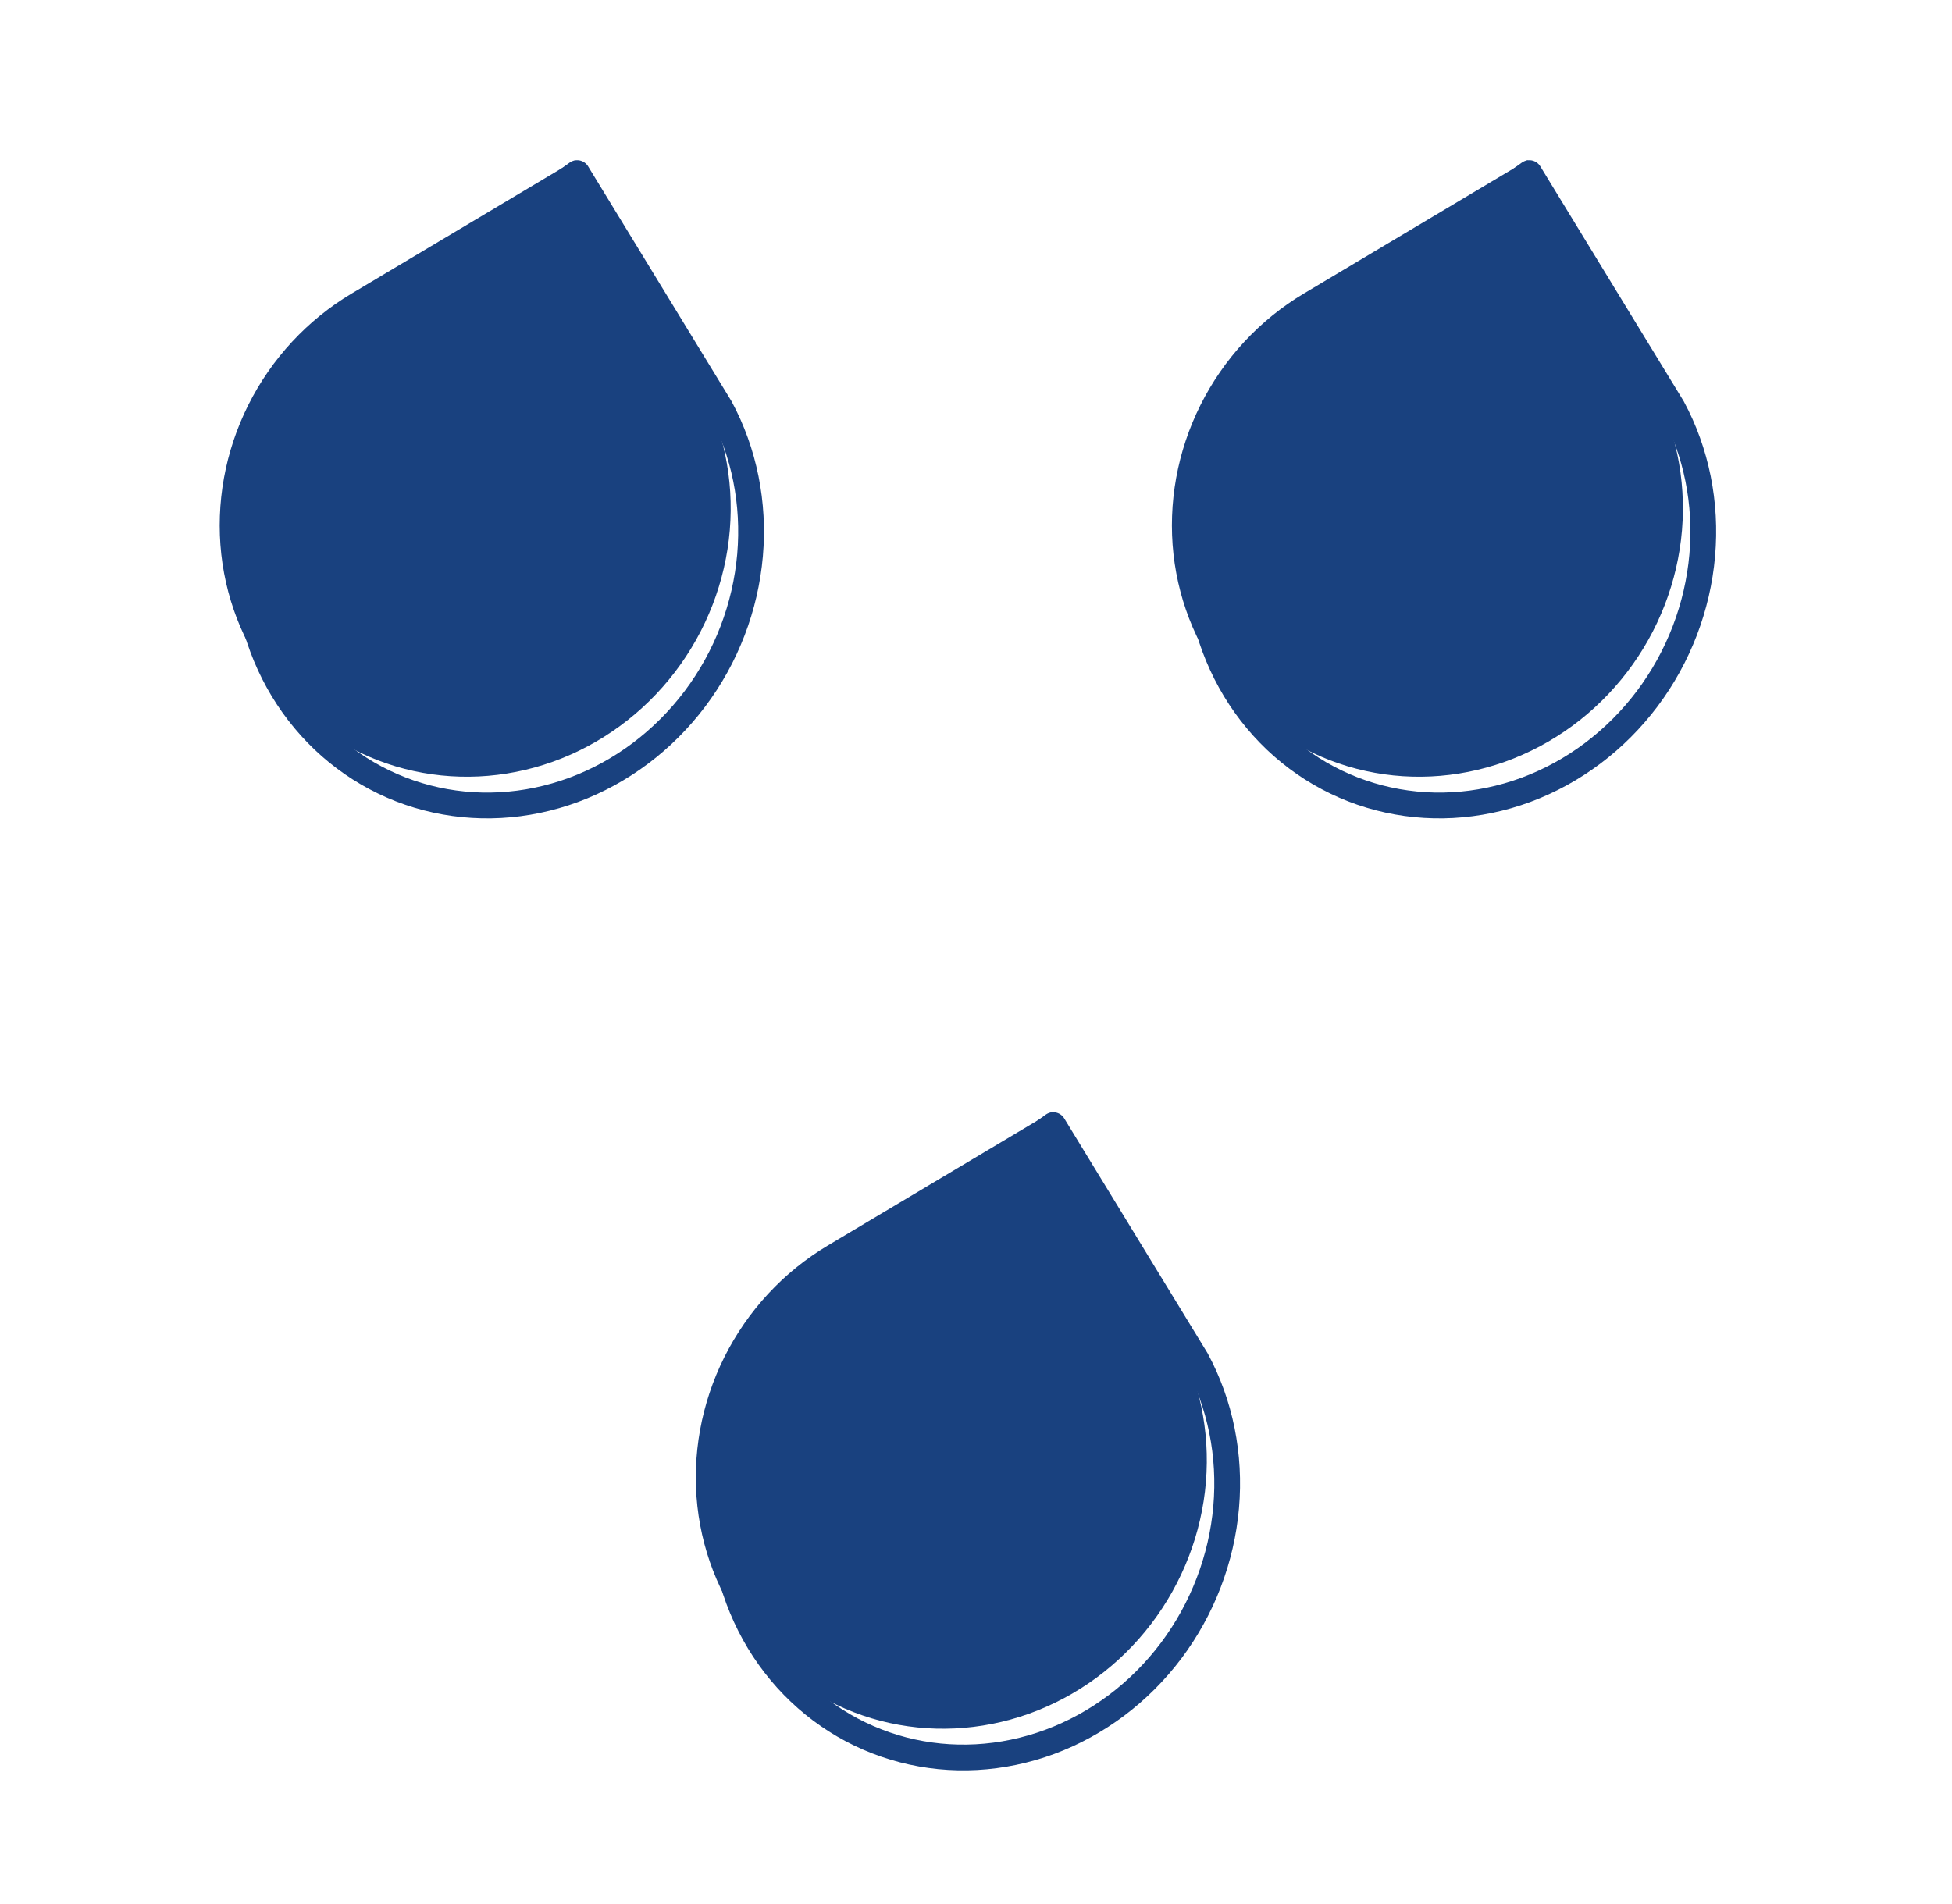
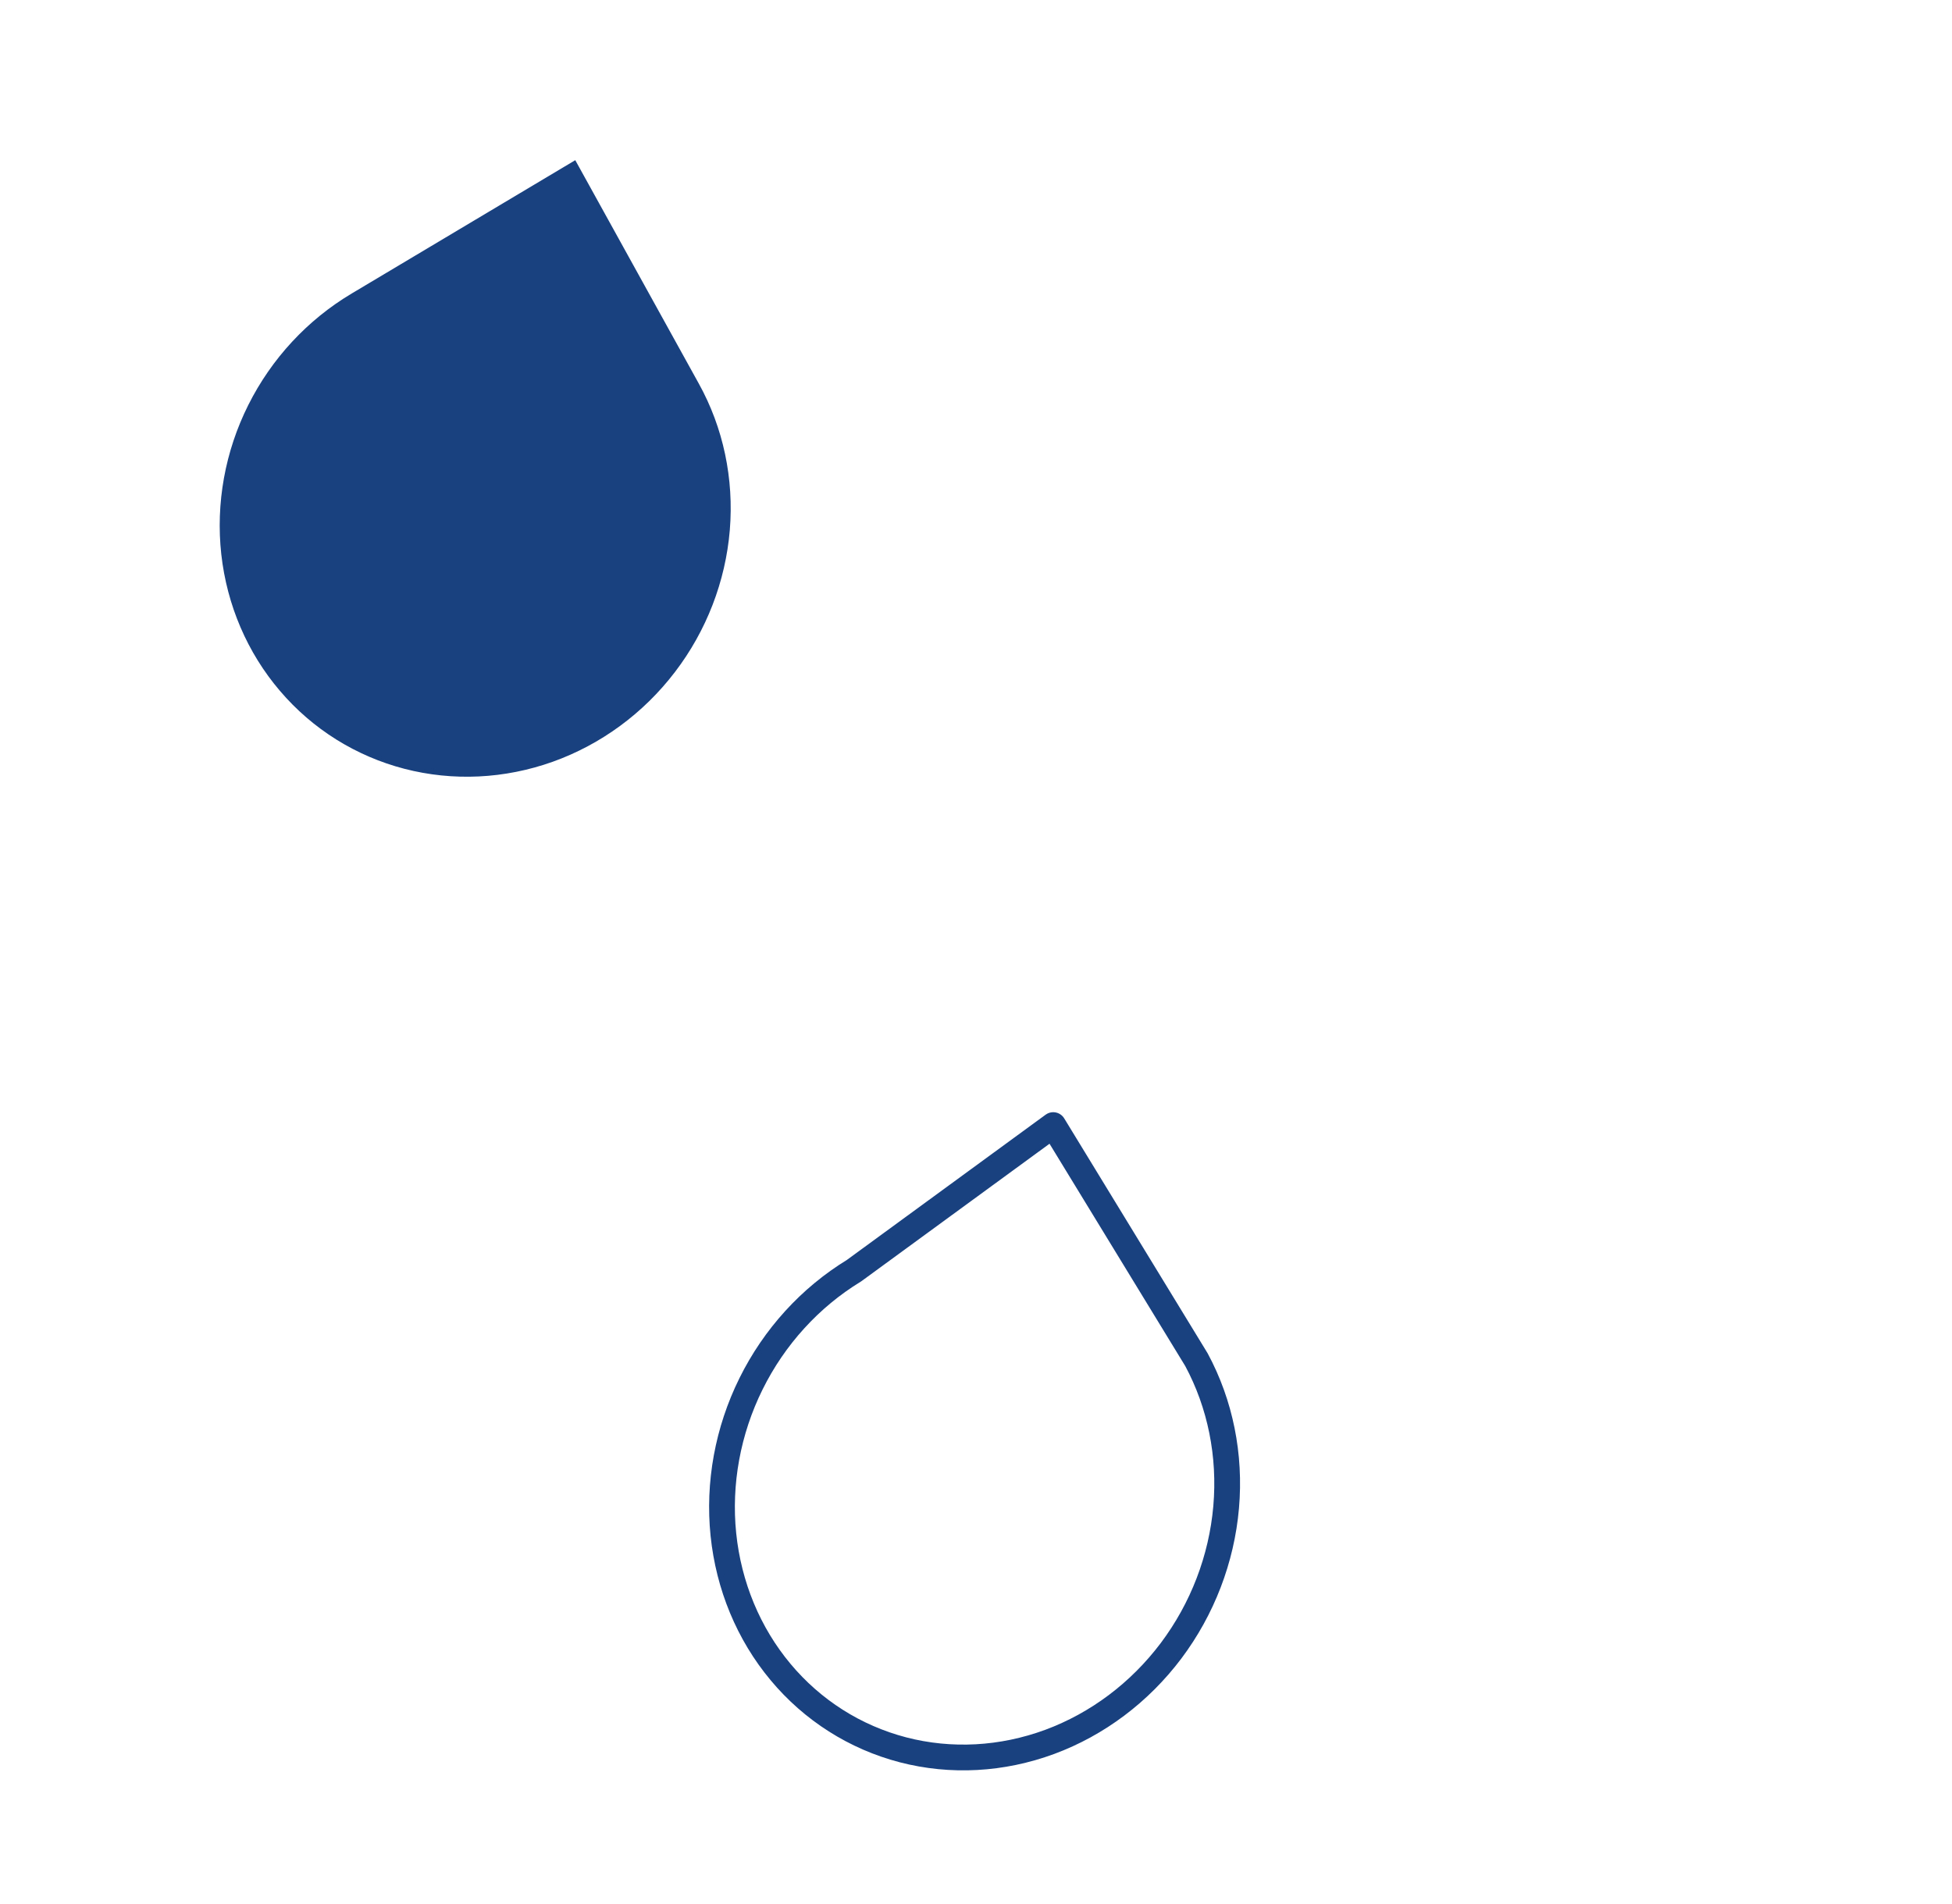
<svg xmlns="http://www.w3.org/2000/svg" width="41" height="40" viewBox="0 0 41 40" fill="none">
  <path d="M12.083 3.365L14.678 8.059C15.192 8.986 15.418 10.057 15.329 11.136C15.239 12.215 14.838 13.253 14.176 14.119C13.514 14.986 12.621 15.641 11.61 16.003C10.598 16.364 9.514 16.416 8.494 16.151C7.474 15.886 6.564 15.317 5.88 14.514C5.195 13.712 4.767 12.713 4.648 11.645C4.53 10.576 4.727 9.484 5.215 8.509C5.703 7.534 6.459 6.718 7.389 6.165L12.083 3.365Z" fill="#19417F" />
-   <path d="M12.122 3.636L15.13 8.564C15.632 9.496 15.849 10.575 15.754 11.664C15.659 12.753 15.257 13.802 14.597 14.68C13.937 15.557 13.05 16.223 12.048 16.594C11.046 16.964 9.974 17.022 8.968 16.761C7.961 16.5 7.065 15.93 6.394 15.125C5.722 14.32 5.305 13.315 5.194 12.237C5.084 11.16 5.285 10.058 5.774 9.072C6.262 8.085 7.014 7.258 7.937 6.695L12.122 3.636Z" stroke="#19417F" stroke-width="0.541" stroke-linecap="round" stroke-linejoin="round" />
-   <path d="M32.083 3.365L34.678 8.059C35.192 8.986 35.418 10.057 35.329 11.136C35.239 12.215 34.838 13.253 34.176 14.119C33.514 14.986 32.621 15.641 31.61 16.003C30.598 16.364 29.514 16.416 28.494 16.151C27.474 15.886 26.564 15.317 25.88 14.514C25.195 13.712 24.767 12.713 24.648 11.645C24.53 10.576 24.727 9.484 25.215 8.509C25.703 7.534 26.459 6.718 27.389 6.165L32.083 3.365Z" fill="#19417F" />
-   <path d="M32.122 3.636L35.13 8.564C35.632 9.496 35.849 10.575 35.754 11.664C35.659 12.753 35.257 13.802 34.597 14.68C33.937 15.557 33.05 16.223 32.048 16.594C31.046 16.964 29.974 17.022 28.968 16.761C27.961 16.5 27.065 15.93 26.394 15.125C25.722 14.32 25.305 13.315 25.194 12.237C25.084 11.16 25.285 10.058 25.774 9.072C26.262 8.085 27.015 7.258 27.937 6.695L32.122 3.636Z" stroke="#19417F" stroke-width="0.541" stroke-linecap="round" stroke-linejoin="round" />
-   <path d="M22.083 23.365L24.678 28.058C25.192 28.986 25.418 30.057 25.329 31.136C25.239 32.215 24.838 33.253 24.176 34.119C23.514 34.986 22.621 35.641 21.61 36.003C20.598 36.364 19.514 36.416 18.494 36.151C17.474 35.886 16.564 35.317 15.88 34.514C15.195 33.712 14.767 32.714 14.648 31.645C14.53 30.576 14.727 29.485 15.215 28.509C15.703 27.534 16.459 26.718 17.389 26.165L22.083 23.365Z" fill="#19417F" />
  <path d="M22.122 23.636L25.13 28.564C25.632 29.496 25.849 30.575 25.754 31.664C25.659 32.753 25.256 33.802 24.597 34.68C23.937 35.557 23.05 36.223 22.048 36.594C21.046 36.964 19.974 37.022 18.968 36.761C17.961 36.499 17.065 35.93 16.394 35.125C15.722 34.32 15.305 33.315 15.194 32.237C15.084 31.16 15.286 30.058 15.774 29.072C16.262 28.085 17.015 27.258 17.937 26.695L22.122 23.636Z" stroke="#19417F" stroke-width="0.541" stroke-linecap="round" stroke-linejoin="round" />
</svg>